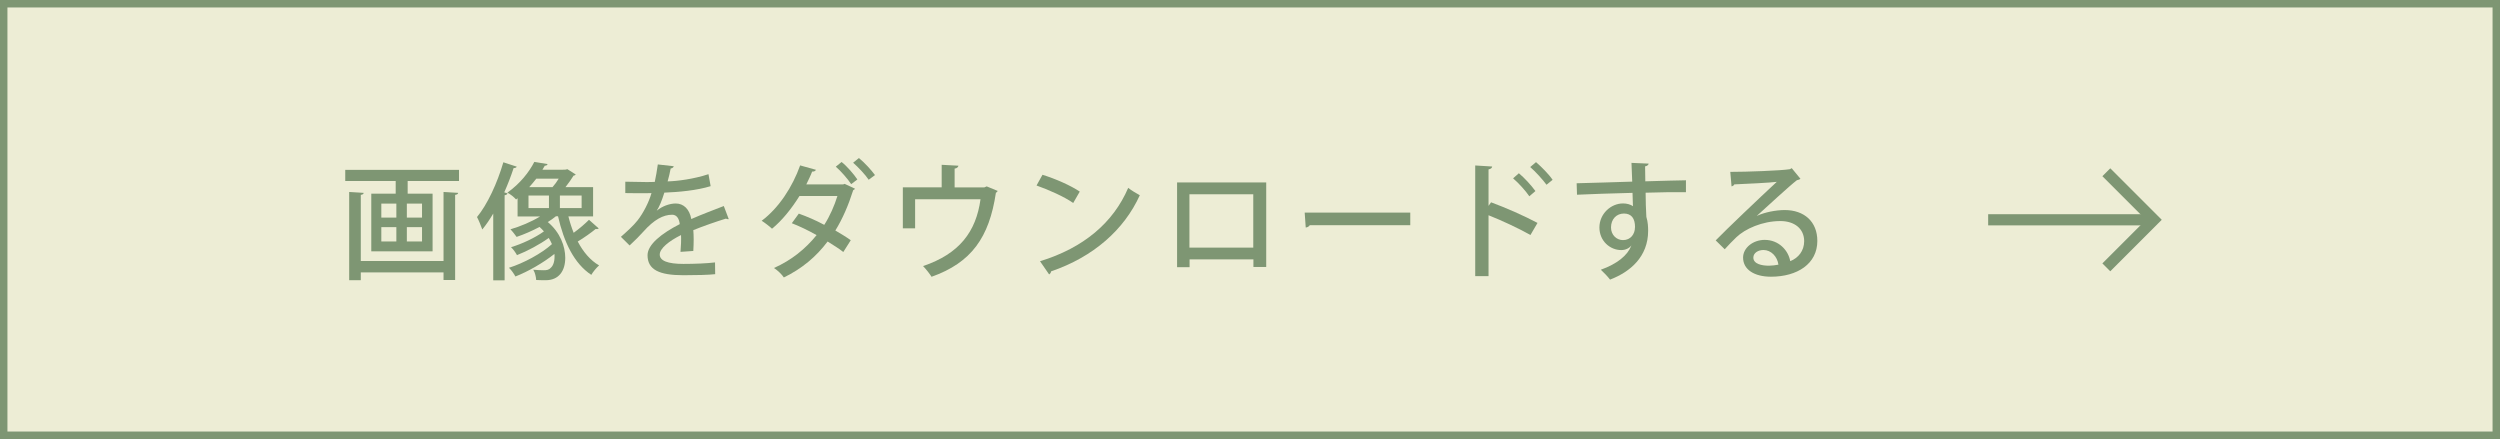
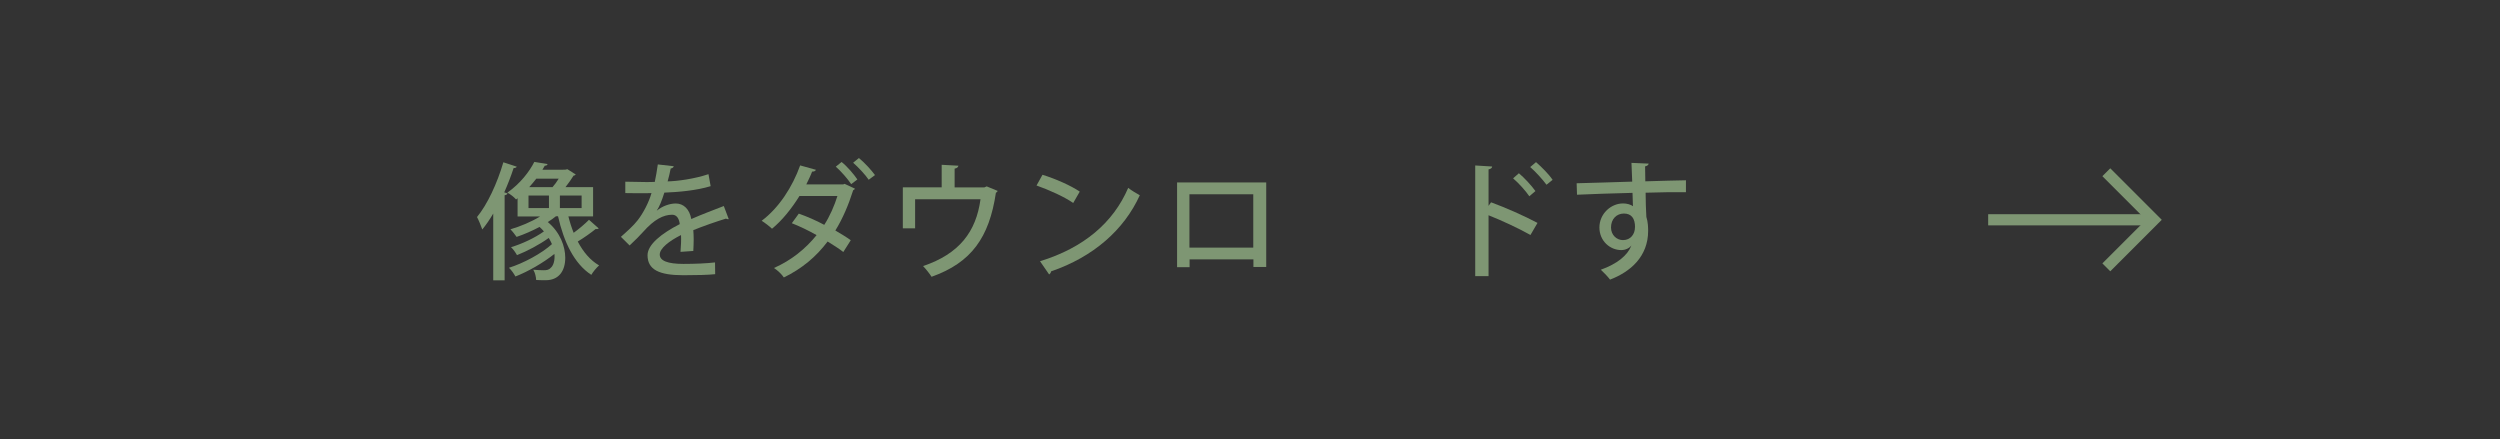
<svg xmlns="http://www.w3.org/2000/svg" id="_レイヤー_2" width="336" height="59" viewBox="0 0 336 59">
  <rect x="0" y="0" width="336" height="59" fill="#333333" stroke="none" />
  <defs>
    <style>.cls-1{stroke-width:1.5px;}.cls-1,.cls-2{fill:none;}.cls-1,.cls-3{stroke:#7e9673;}.cls-2,.cls-4{stroke-width:0px;}.cls-4{fill:#7e9673;}.cls-3{fill:#ededd5;}</style>
  </defs>
  <g id="_パーツ">
-     <rect class="cls-3" x=".5" y=".5" width="335" height="58" />
    <polyline class="cls-1" points="283.09 23.15 289.48 29.54 283.09 35.93" />
    <line class="cls-1" x1="267.21" y1="29.54" x2="288.96" y2="29.54" />
    <rect class="cls-2" x=".5" y=".5" width="45" height="58" />
    <rect class="cls-2" x="243.76" y=".5" width="23" height="58" />
    <rect class="cls-2" x="290.5" y=".5" width="45" height="58" />
-     <path class="cls-4" d="M46.39,22.83h15.3v1.5h-6.9v1.7h3.35v7.75h-8.24v-7.75h3.28v-1.7h-6.78v-1.5ZM59.61,35.08v-9.28l1.97.12c-.02.14-.14.24-.41.27v11.44h-1.56v-1.02h-11.12v1.05h-1.56v-11.86l1.95.12c-.02.14-.12.24-.39.27v8.89h11.12ZM51.25,27.36v1.89h2.02v-1.89h-2.02ZM51.25,30.53v1.92h2.02v-1.92h-2.02ZM56.72,29.25v-1.89h-2.04v1.89h2.04ZM56.72,32.45v-1.92h-2.04v1.92h2.04Z" />
    <path class="cls-4" d="M66.28,28.72c-.46.78-.95,1.5-1.46,2.12-.14-.41-.49-1.27-.71-1.67,1.38-1.67,2.72-4.54,3.54-7.36l1.8.59c-.05.12-.19.19-.42.19-.36,1.09-.78,2.19-1.26,3.26l.44.14c-.03.12-.15.22-.39.25v11.44h-1.53v-8.98ZM76.39,29.08c.19.77.43,1.51.71,2.21.73-.53,1.53-1.21,2.06-1.75l1.31,1.16c-.1.1-.31.1-.42.08-.58.48-1.61,1.21-2.4,1.68.73,1.39,1.68,2.53,2.87,3.21-.34.29-.82.87-1.05,1.27-2.31-1.51-3.69-4.42-4.47-7.87h-.29c-.32.27-.7.53-1.09.77,1.67,1.39,2.35,3.28,2.35,4.81,0,1.78-.88,3.01-2.62,3.01-.37,0-.82,0-1.29-.03-.02-.39-.14-.97-.39-1.38.54.05,1.04.07,1.38.07.39,0,.7-.03.95-.31.32-.25.53-.8.53-1.51,0-.12,0-.25-.02-.37-1.5,1.19-3.52,2.36-5.24,3.03-.2-.37-.54-.87-.87-1.17,1.96-.61,4.39-1.92,5.78-3.18-.12-.27-.26-.56-.43-.83-1.22.88-2.91,1.78-4.27,2.31-.17-.32-.51-.8-.8-1.07,1.44-.42,3.25-1.27,4.42-2.12-.17-.2-.37-.41-.59-.6-1,.53-2.07,1-3.08,1.34-.19-.27-.58-.78-.83-1.02,1.33-.39,2.8-1,3.99-1.73h-3.03v-2.45l-.2.17c-.27-.32-.8-.73-1.17-.92,1.72-1.21,2.96-2.82,3.62-4.13l1.78.29c-.03.14-.15.22-.37.22-.1.17-.2.36-.32.54h2.7c.37,0,.42,0,.66-.07l1.12.71c-.05.08-.15.14-.29.15-.29.48-.68,1.02-1.09,1.55h3.71v3.93h-3.33ZM71.03,26.28v1.68h2.75v-1.68h-2.75ZM74.26,25.15c.29-.32.58-.73.83-1.14h-3.01c-.29.37-.61.76-.95,1.14h3.13ZM78.17,27.96v-1.68h-2.92v1.68h2.92Z" />
    <path class="cls-4" d="M97.96,29.44s-.07.02-.1.02c-.1,0-.2-.03-.29-.08-1.27.39-3.04,1-4.39,1.55.03.37.05.8.05,1.27s-.02.97-.05,1.53l-1.72.12c.07-.73.1-1.68.07-2.26-1.6.8-2.86,1.79-2.86,2.62s1.05,1.26,3.18,1.26c1.56,0,3.16-.07,4.25-.2l.02,1.58c-.95.1-2.43.14-4.28.14-3.26,0-4.81-.75-4.81-2.69,0-1.43,1.87-2.92,4.33-4.18-.09-.77-.43-1.26-1.02-1.26-1.19,0-2.43.65-3.88,2.28-.44.49-1.09,1.16-1.84,1.85l-1.17-1.16c.8-.71,1.7-1.51,2.24-2.21.75-.95,1.53-2.45,1.87-3.67l-.78.02c-.68,0-1.89,0-2.74-.02v-1.53c1,.03,2.21.05,2.92.05l1.04-.02c.15-.73.29-1.44.41-2.35l2.14.24c-.03.17-.19.27-.41.31-.12.61-.25,1.17-.41,1.73,1.26-.03,3.5-.31,5.49-.97l.29,1.61c-1.87.58-4.33.8-6.22.87-.34,1.09-.7,1.96-1.02,2.41h.02c.68-.56,1.67-.95,2.53-.95,1.05,0,1.85.75,2.09,2.09,1.38-.61,3.06-1.24,4.37-1.75l.66,1.75Z" />
    <path class="cls-4" d="M114.91,25.36c-.05.1-.14.15-.24.2-.63,1.99-1.43,3.86-2.4,5.42.66.39,1.53.9,2.07,1.31l-1,1.58c-.54-.44-1.45-1-2.11-1.41-1.53,2.04-3.45,3.65-5.88,4.83-.25-.39-.88-1-1.33-1.27,2.33-1.04,4.22-2.55,5.73-4.42-1.07-.61-2.28-1.19-3.33-1.6l.94-1.29c1.09.39,2.29.9,3.42,1.51.73-1.12,1.39-2.63,1.77-3.88h-5.1c-1.09,1.75-2.36,3.31-3.69,4.4-.32-.31-.99-.82-1.39-1.07,2.31-1.72,4.15-4.57,5.17-7.44l2.12.59c-.08.2-.29.25-.51.24-.2.54-.51,1.16-.78,1.72h4.96l.19-.07,1.39.65ZM113.11,21.77c.75.59,1.65,1.65,2.12,2.35l-.83.63c-.42-.65-1.41-1.79-2.07-2.35l.78-.63ZM115.44,21.24c.75.61,1.67,1.62,2.16,2.29l-.85.63c-.42-.65-1.43-1.72-2.09-2.29l.78-.63Z" />
    <path class="cls-4" d="M126.57,22.15l2.24.12c-.02.19-.22.36-.51.39v2.53h3.99l.32-.14,1.48.61c-.03.08-.12.19-.24.24-.9,6.03-3.3,9.4-8.65,11.3-.24-.39-.76-1.05-1.14-1.44,4.88-1.65,7.12-4.61,7.72-8.98h-8.79v3.91h-1.65v-5.51h5.22v-3.04Z" />
    <path class="cls-4" d="M140.11,23.49c1.73.53,3.77,1.43,5.01,2.26l-.88,1.53c-1.22-.85-3.25-1.75-4.93-2.35l.8-1.44ZM139.78,35.11c5.86-1.8,9.84-5.17,11.85-9.86.49.39,1.07.71,1.56.99-2.11,4.64-6.22,8.28-11.92,10.23-.02.17-.14.34-.27.41l-1.22-1.77Z" />
    <path class="cls-4" d="M170.18,24.53v11.35h-1.72v-1.02h-8.58v1.05h-1.68v-11.39h11.98ZM168.44,33.28v-7.17h-8.58v7.17h8.58Z" />
-     <path class="cls-4" d="M175.35,28.57h14.19v1.7h-13.51c-.1.17-.32.29-.54.31l-.14-2.01Z" />
    <path class="cls-4" d="M205.69,31.58c-1.56-.88-3.86-1.95-5.63-2.65v8.18h-1.79v-14.87l2.28.14c-.02.19-.17.32-.49.39v4.9l.34-.48c1.94.71,4.52,1.85,6.24,2.77l-.95,1.63ZM204.13,23.28c.71.58,1.68,1.63,2.23,2.4l-.82.7c-.46-.7-1.48-1.82-2.18-2.41l.77-.68ZM206.44,21.79c.75.65,1.73,1.63,2.23,2.38l-.82.66c-.48-.66-1.48-1.77-2.19-2.38l.78-.66Z" />
    <path class="cls-4" d="M211.91,24.63c1.07-.03,6.29-.17,7.46-.22,0-.24-.07-2.06-.1-2.52l2.31.1c-.02.15-.17.32-.48.37,0,.44.02,1.26.03,2.01,2.16-.07,4.37-.12,5.46-.14v1.6c-1.31-.02-3.33,0-5.42.07.02.63.02,1.24.03,1.67.03.59.05,1.04.07,1.58.22.66.24,1.46.24,1.87,0,3.48-2.4,5.52-5.12,6.56-.29-.39-.87-.99-1.24-1.33,2.19-.78,3.59-1.92,4.1-3.23h-.02c-.27.34-.77.59-1.33.59-1.51,0-2.94-1.22-2.94-3.04s1.53-3.23,3.18-3.23c.51,0,1,.14,1.34.37,0-.07-.02-.14-.02-.19-.02-.32-.03-1-.05-1.6-2.81.08-5.59.15-7.46.25l-.05-1.56ZM219.75,30.54c0-1.22-.51-1.84-1.5-1.84s-1.73.75-1.73,1.87c0,1.02.76,1.7,1.61,1.7,1.04,0,1.61-.82,1.61-1.73Z" />
-     <path class="cls-4" d="M236.14,29.01c1.04-.49,2.57-.78,3.72-.78,2.63,0,4.39,1.56,4.39,4.15,0,3.08-2.69,4.81-6.24,4.81-2.21,0-3.74-.95-3.74-2.57,0-1.31,1.33-2.38,2.91-2.38,1.85,0,3.16,1.36,3.43,2.86,1.1-.44,1.87-1.39,1.87-2.69,0-1.65-1.27-2.7-3.2-2.7-2.43,0-4.74,1.05-5.92,2.18-.44.42-1.12,1.12-1.56,1.61l-1.21-1.19c1.34-1.39,5.92-5.75,8.21-7.87-.9.12-4.08.27-5.71.34-.03.12-.22.24-.37.27l-.17-1.95c2.24,0,6.83-.17,8.01-.36l.25-.14,1.17,1.43c-.12.1-.29.15-.48.19-1.04.8-3.99,3.54-5.37,4.78v.02ZM237.75,35.71c.37,0,.94-.07,1.27-.14-.15-1.1-.99-1.97-2.01-1.97-.71,0-1.36.39-1.36,1.02,0,.87,1.17,1.09,2.09,1.09Z" />
  </g>
</svg>